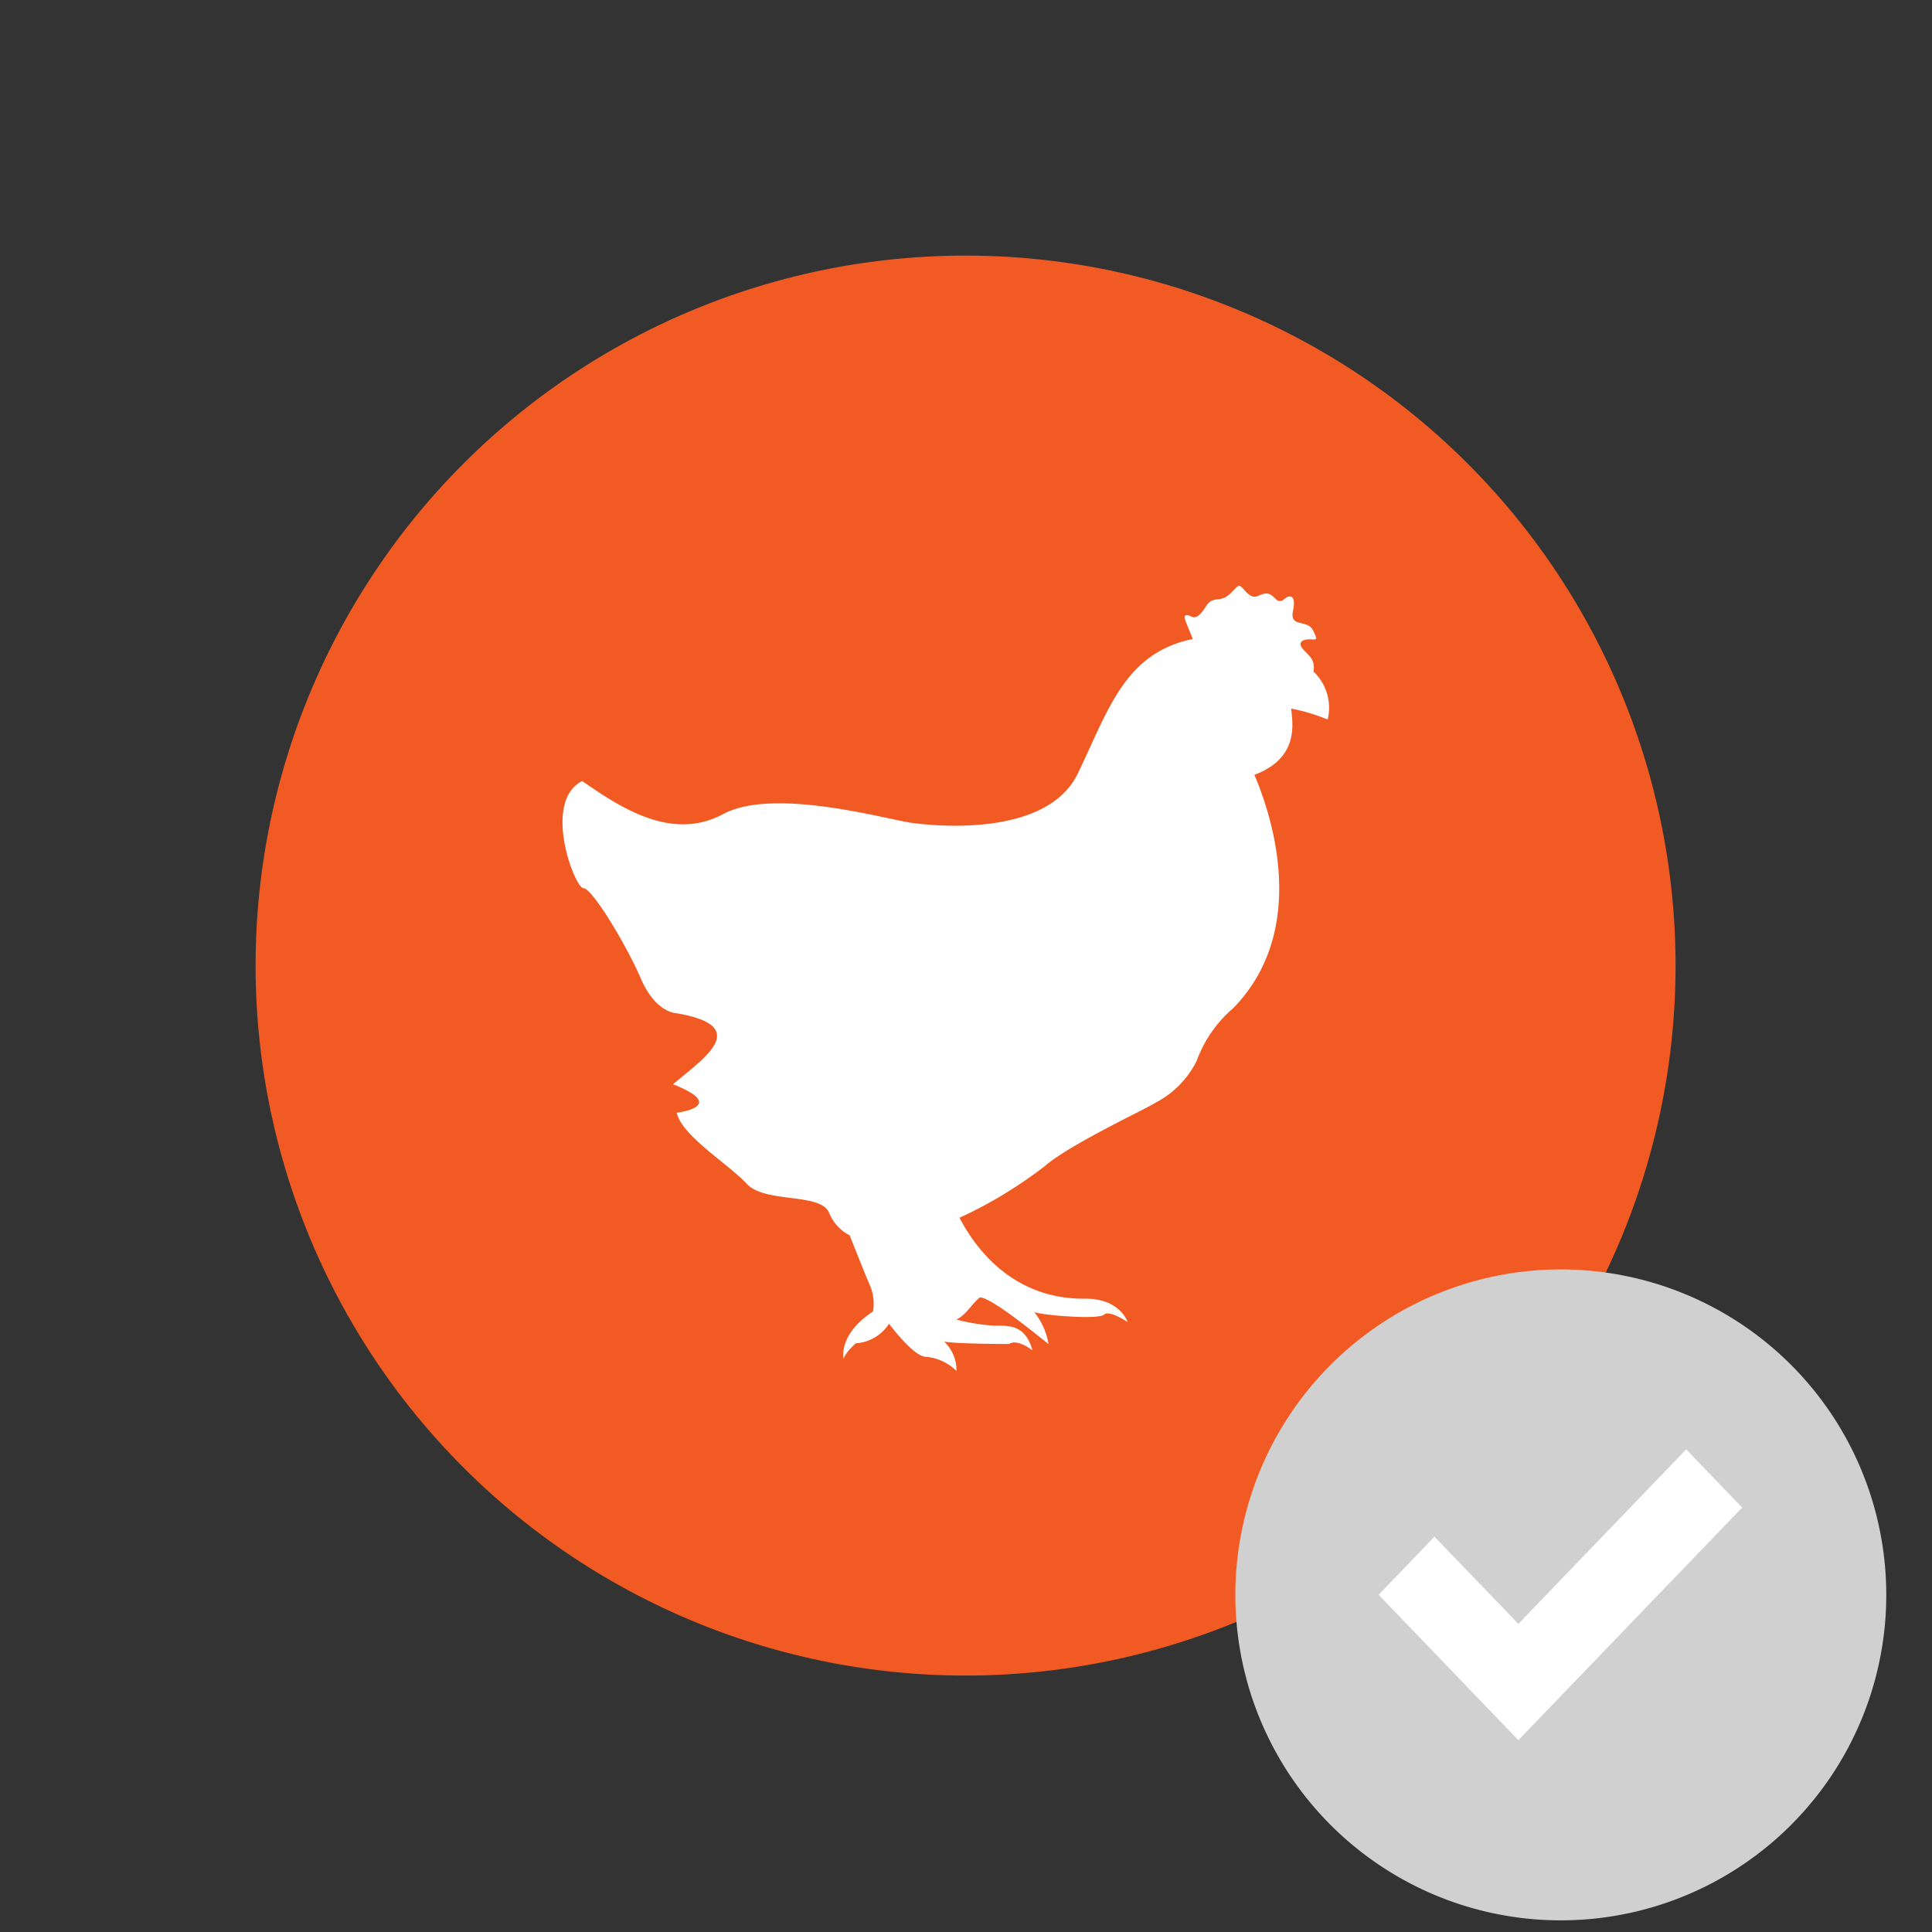
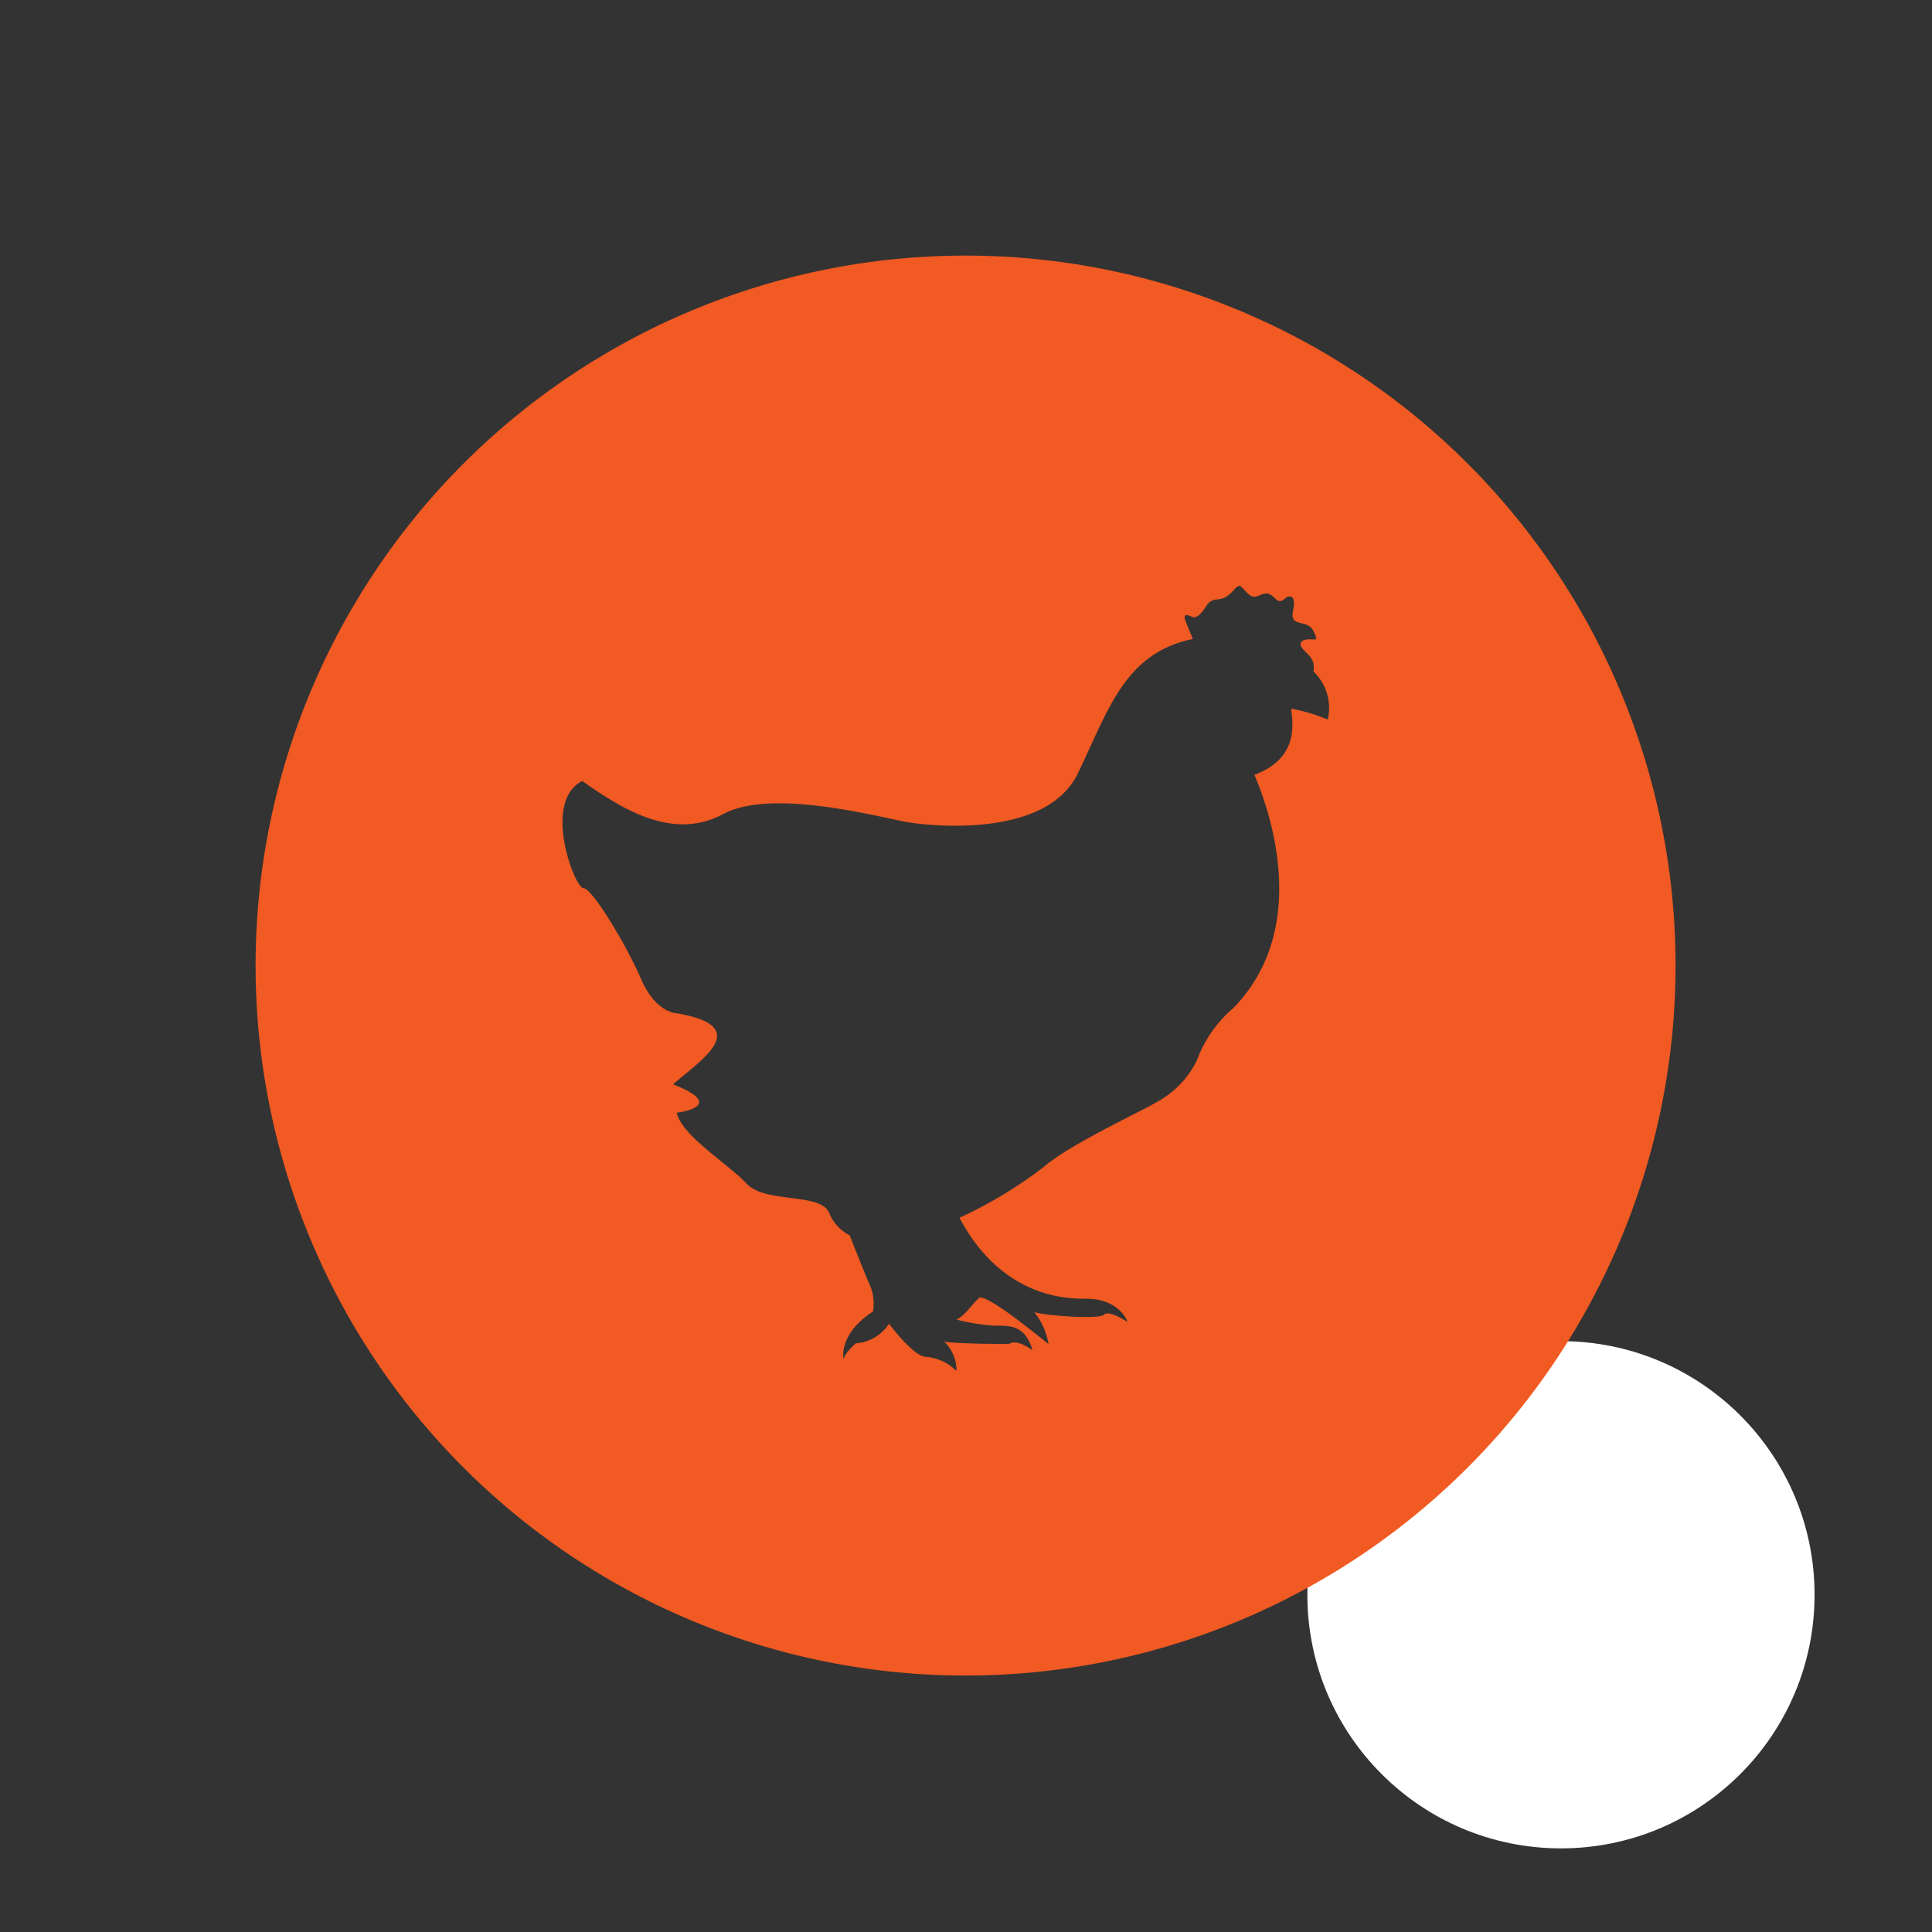
<svg xmlns="http://www.w3.org/2000/svg" id="Layer_1" data-name="Layer 1" viewBox="0 0 136.06 136.06">
  <rect x="0" y="0" width="136.06" height="136.06" fill="#333333" stroke="none" />
  <defs>
    <style>.cls-1{fill:#fff;}.cls-2{fill:#f15a22;}.cls-3{fill:#d0d0d0;}</style>
  </defs>
-   <circle class="cls-1" cx="68.59" cy="68.27" r="46.68" />
  <circle class="cls-1" cx="109.93" cy="112.31" r="17.86" />
  <path class="cls-2" d="M68,18a50,50,0,1,0,50,50A50,50,0,0,0,68,18M93.52,50.68a13.67,13.67,0,0,0-2.59-.78c.09,1,.61,3.46-2.59,4.67,1,2.33,4.06,10.71-1.47,16.41a8.9,8.9,0,0,0-2.59,3.72,6.68,6.68,0,0,1-2.85,2.93c-1,.61-6.05,2.94-7.86,4.5a30.77,30.77,0,0,1-6,3.63c.69,1.29,3.2,5.78,8.9,5.7,2.42,0,2.94,1.64,2.94,1.64s-1.3-.87-1.65-.52-4,.09-4.92-.17a4.87,4.87,0,0,1,1,2.24c-.78-.6-4-3.28-4.84-3.28-.61.52-.95,1.21-1.64,1.56a13.74,13.74,0,0,0,2.68.43c1,0,2.16-.09,2.67,1.73-1.21-.87-1.64-.44-1.64-.44s-3.71,0-4.58-.17a2.79,2.79,0,0,1,.87,2.07,3.49,3.49,0,0,0-2.16-1c-.87,0-2.59-2.33-2.59-2.33a3,3,0,0,1-2.34,1.38c-.86.78-.86,1.13-.86,1.13s-.43-1.73,2.07-3.37a3.31,3.31,0,0,0-.17-1.73c-.35-.78-1.47-3.63-1.47-3.63a3.08,3.08,0,0,1-1.47-1.64c-.69-1.38-4.49-.6-5.79-2s-4.57-3.37-4.92-5c0,0,3.71-.43-.26-2,2-1.73,5.7-4.07.26-5,0,0-1.47,0-2.51-2.41s-3.45-6.4-4.06-6.4S38.15,56.47,41,55c2.85,2,6.39,4.23,9.93,2.33s11.41.35,13.22.61,9.59,1,11.75-3.46S79.18,46,84,45c-.43-1.13-.77-1.66-.44-1.68s.5.42,1-.12.43-.94,1.25-1,1.18-.94,1.46-.94.68,1,1.32.71.82-.21,1.25.21.66-.16.89-.16c0,0,.59-.22.33,1s1,.55,1.42,1.39.16.57-.38.62-.68.33-.28.75.82.71.68,1.51a3.54,3.54,0,0,1,1,3.4" />
-   <path class="cls-3" d="M109.93,89.4a22.92,22.92,0,1,0,22.91,22.91A22.92,22.92,0,0,0,109.93,89.4m-3,33.15h0l-9.84-10.24,3.93-4.09,5.91,6.14,11.82-12.29,3.94,4.1Z" />
</svg>